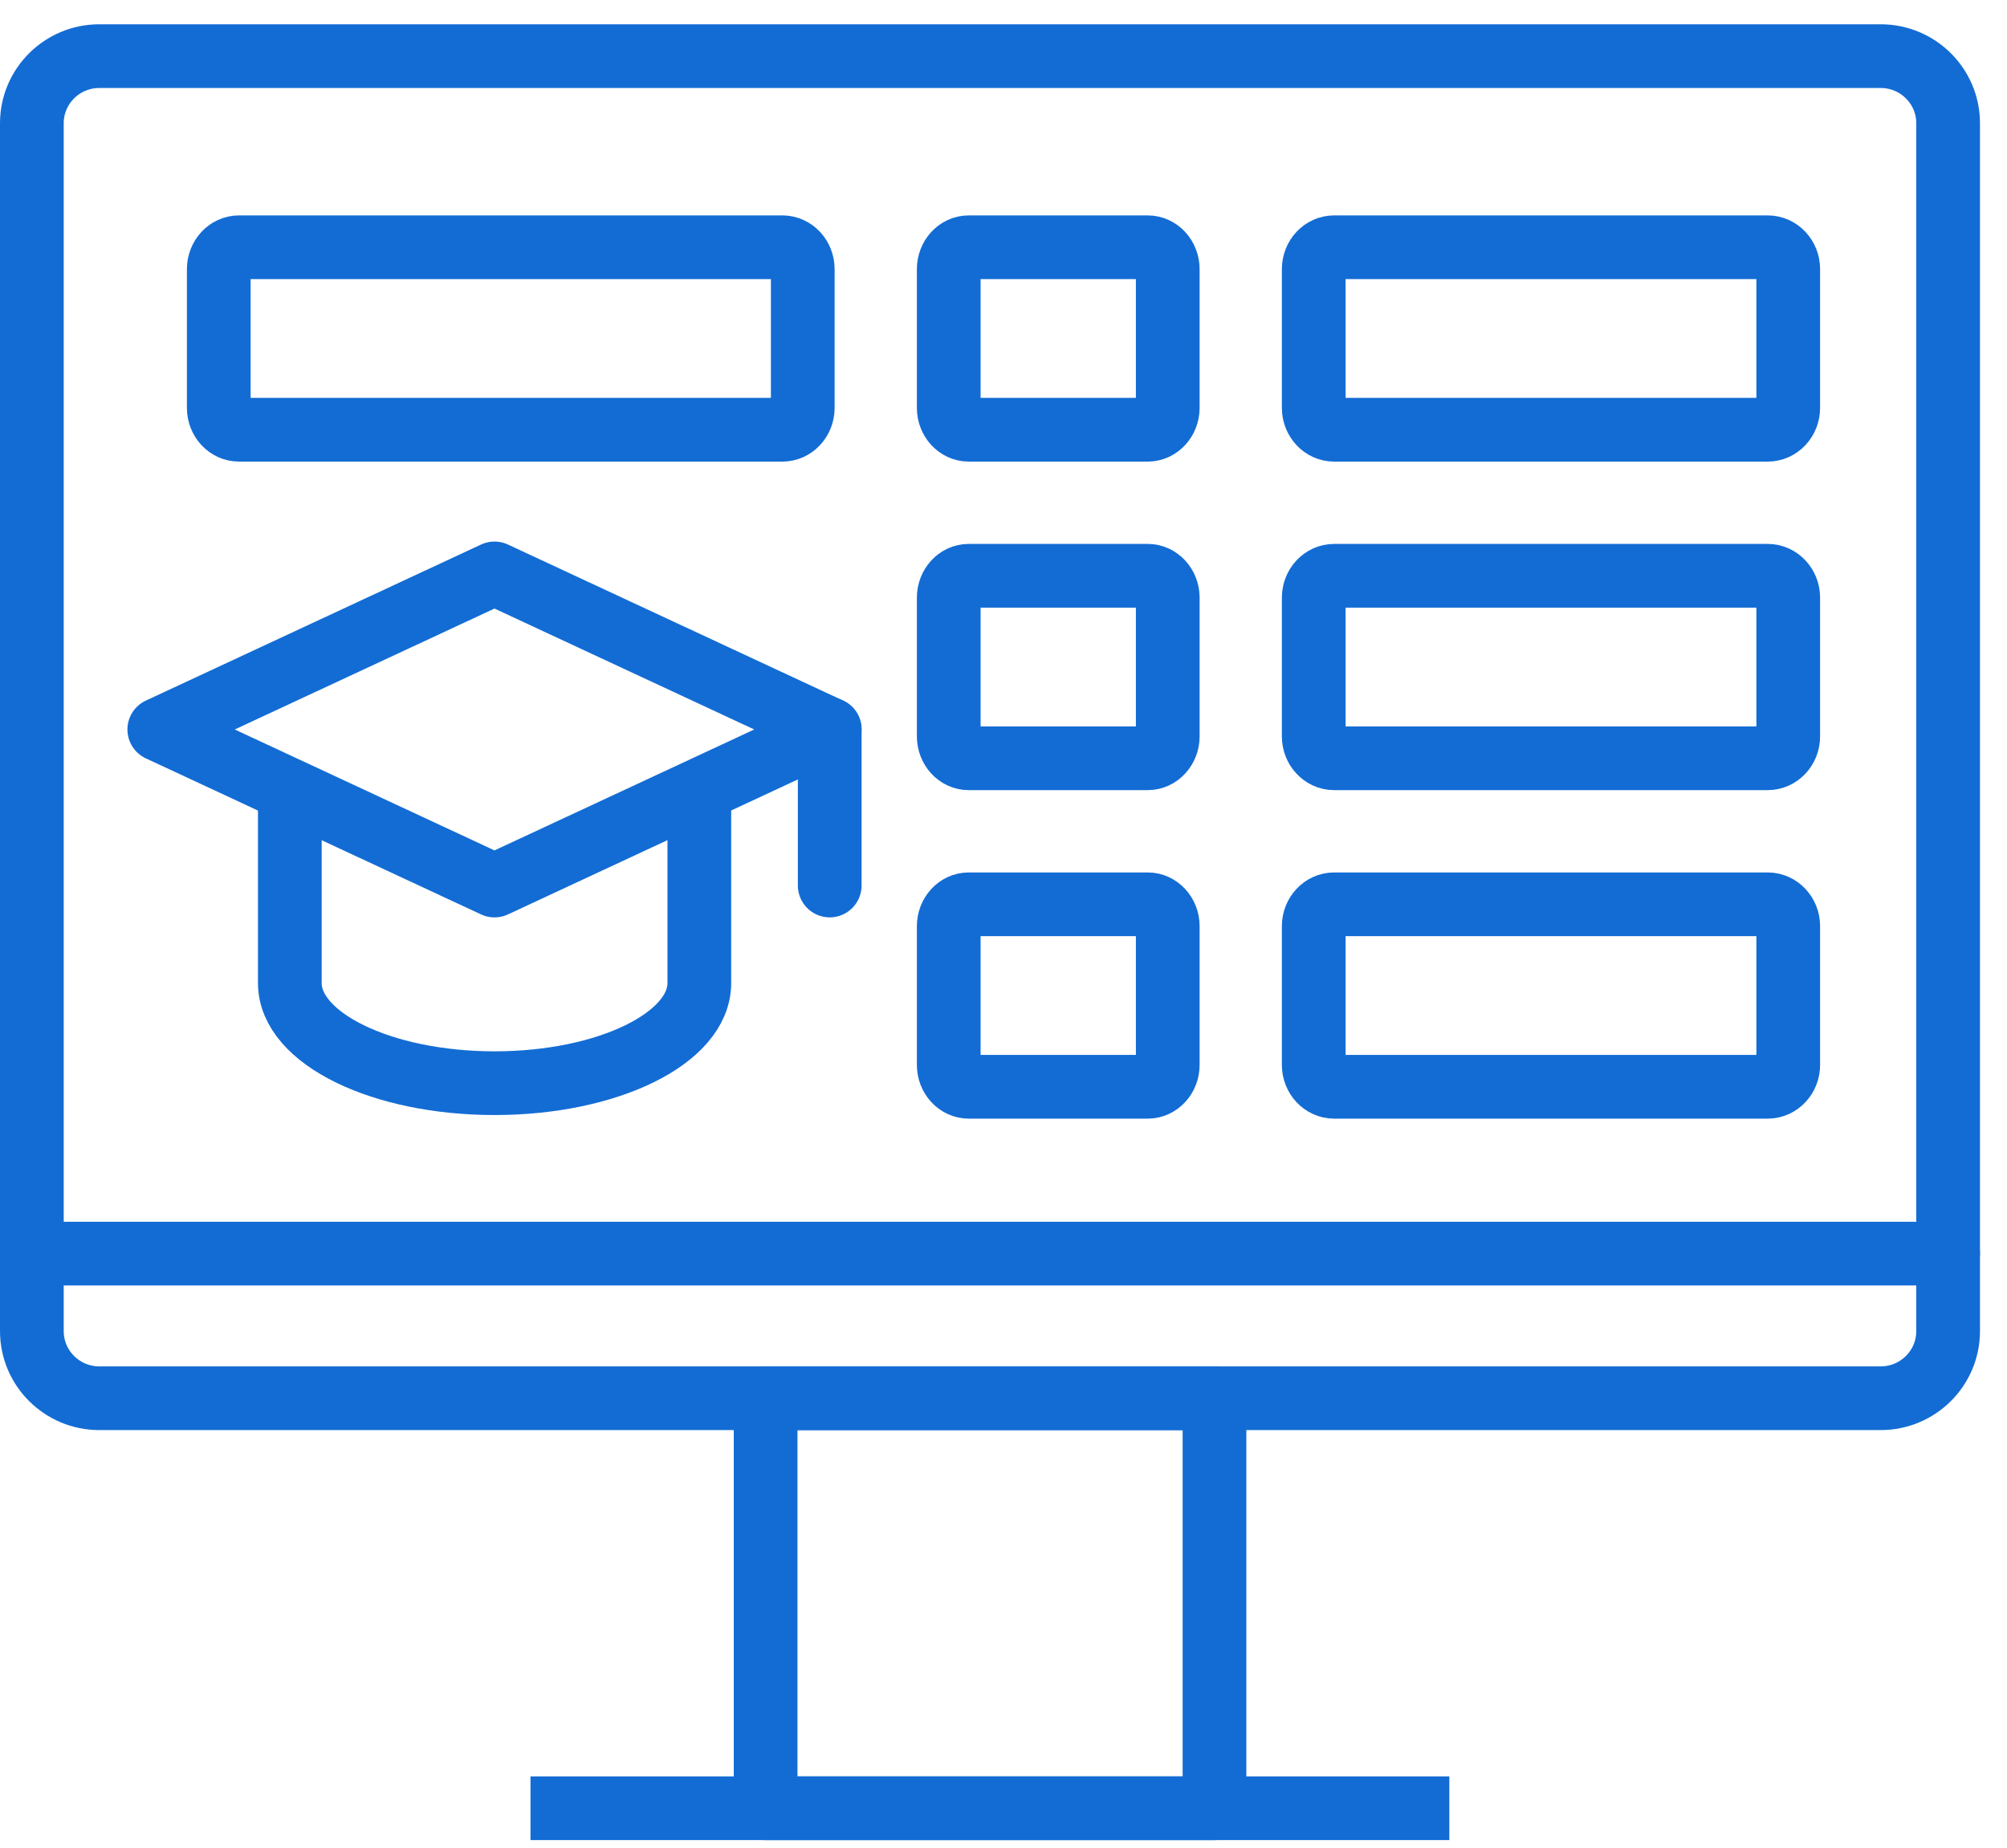
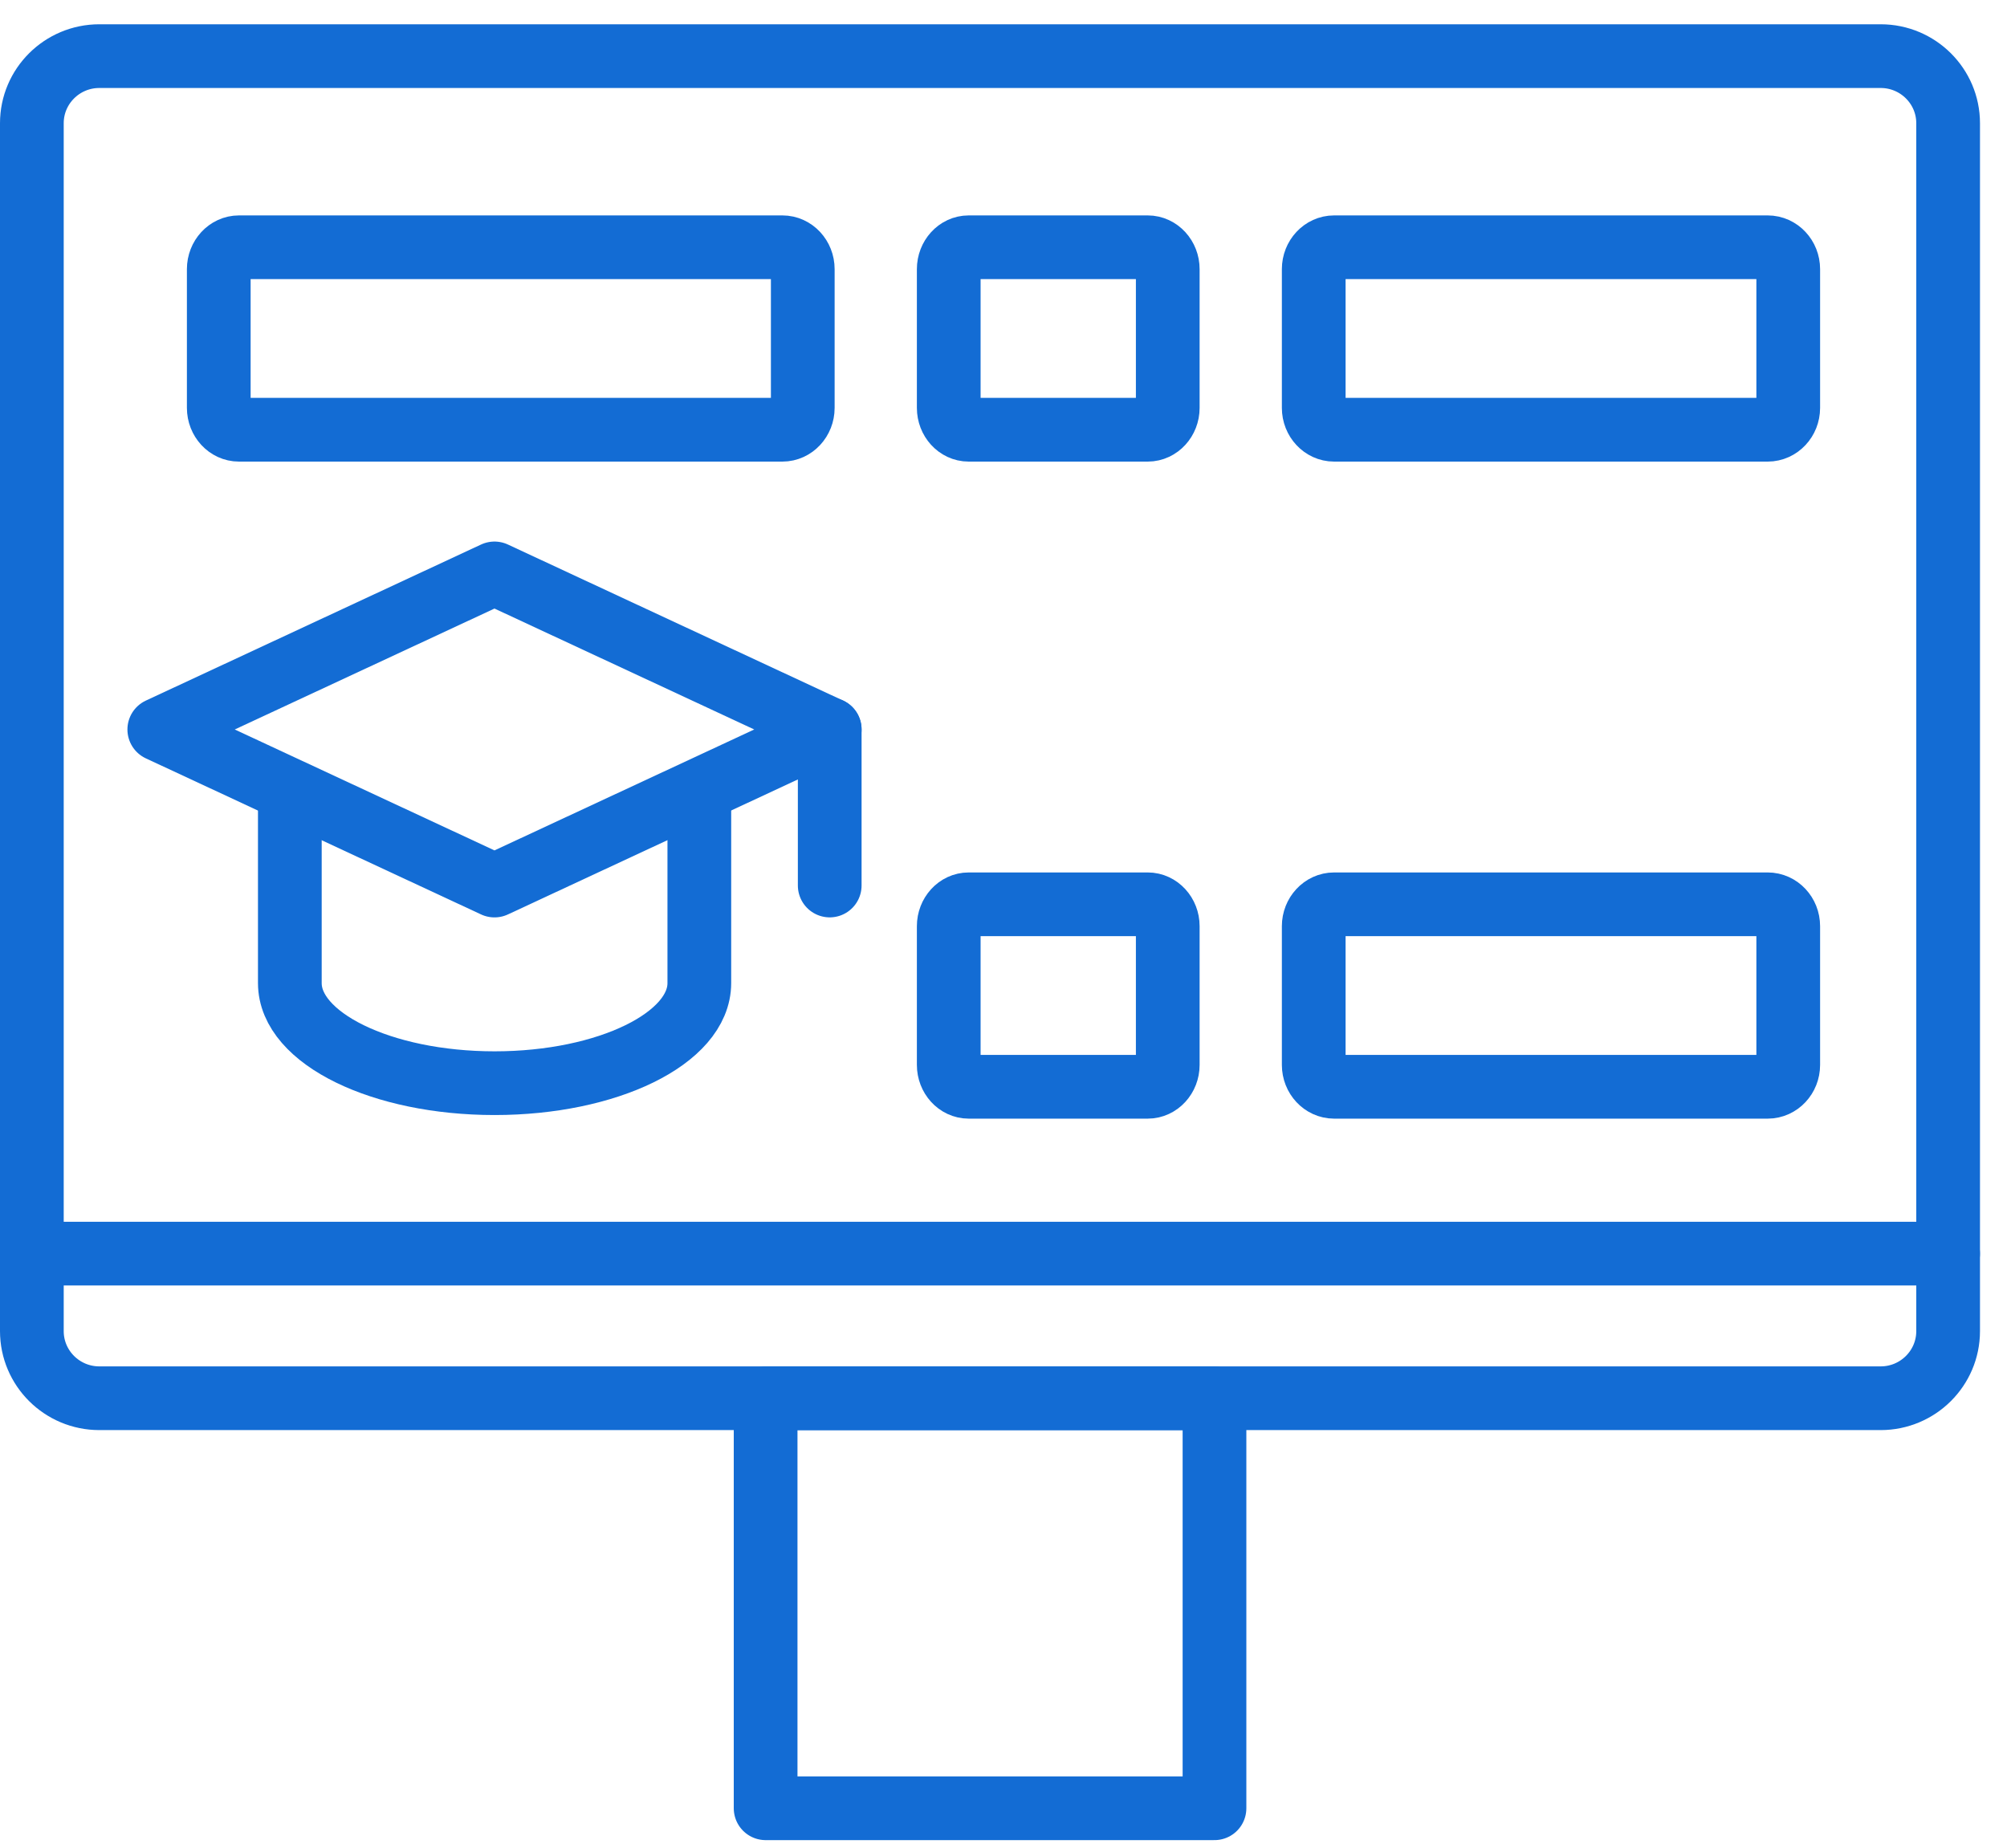
<svg xmlns="http://www.w3.org/2000/svg" width="63" height="58" viewBox="0 0 63 58" fill="none">
  <path d="M38.123 43.895H24.033V56.763H38.123V43.895Z" stroke="#136CD4" stroke-width="2" stroke-miterlimit="1.5" stroke-linecap="round" stroke-linejoin="round" />
-   <path d="M17.652 56.762H44.495" stroke="#136CD4" stroke-width="2" stroke-miterlimit="1.5" stroke-linecap="square" stroke-linejoin="round" />
  <path d="M1 39.352H61.151" stroke="#136CD4" stroke-width="2" stroke-miterlimit="1.5" stroke-linecap="round" stroke-linejoin="round" />
  <path fill-rule="evenodd" clip-rule="evenodd" d="M61.152 3.868C61.152 2.706 60.203 1.762 59.034 1.762H3.118C1.949 1.762 1 2.706 1 3.868V41.785C1 42.948 1.949 43.892 3.118 43.892H59.034C60.203 43.892 61.152 42.948 61.152 41.785V3.868Z" stroke="#136CD4" stroke-width="2" stroke-miterlimit="1.5" stroke-linecap="round" stroke-linejoin="round" />
  <path d="M5 22.899L15.522 27.798L26.045 22.899L15.522 18L5 22.899Z" stroke="#136CD4" stroke-width="2" stroke-miterlimit="10" stroke-linecap="round" stroke-linejoin="round" />
  <path d="M21.952 25V30.861C21.952 32.594 19.072 34.002 15.525 34.002C11.977 34.002 9.098 32.594 9.098 30.861V25" stroke="#136CD4" stroke-width="2" stroke-miterlimit="10" stroke-linecap="round" stroke-linejoin="round" />
  <path d="M26.045 27.797V22.898" stroke="#136CD4" stroke-width="2" stroke-miterlimit="10" stroke-linecap="round" stroke-linejoin="round" />
  <path fill-rule="evenodd" clip-rule="evenodd" d="M56.133 8.448C56.133 8.071 55.845 7.762 55.489 7.762H41.876C41.526 7.762 41.238 8.071 41.238 8.448V12.804C41.238 13.181 41.526 13.49 41.876 13.49H55.489C55.845 13.49 56.133 13.181 56.133 12.804V8.448Z" stroke="#136CD4" stroke-width="2" stroke-miterlimit="1.5" stroke-linecap="round" stroke-linejoin="round" />
-   <path fill-rule="evenodd" clip-rule="evenodd" d="M56.133 18.76C56.133 18.384 55.845 18.074 55.489 18.074H41.876C41.526 18.074 41.238 18.384 41.238 18.76V23.117C41.238 23.493 41.526 23.803 41.876 23.803H55.489C55.845 23.803 56.133 23.493 56.133 23.117V18.76Z" stroke="#136CD4" stroke-width="2" stroke-miterlimit="1.5" stroke-linecap="round" stroke-linejoin="round" />
  <path fill-rule="evenodd" clip-rule="evenodd" d="M56.133 29.073C56.133 28.696 55.845 28.387 55.489 28.387H41.876C41.526 28.387 41.238 28.696 41.238 29.073V33.429C41.238 33.806 41.526 34.115 41.876 34.115H55.489C55.845 34.115 56.133 33.806 56.133 33.429V29.073Z" stroke="#136CD4" stroke-width="2" stroke-miterlimit="1.5" stroke-linecap="round" stroke-linejoin="round" />
  <path fill-rule="evenodd" clip-rule="evenodd" d="M25.199 8.448C25.199 8.071 24.913 7.762 24.56 7.762H7.5C7.153 7.762 6.867 8.071 6.867 8.448V12.804C6.867 13.181 7.153 13.49 7.5 13.49H24.56C24.913 13.49 25.199 13.181 25.199 12.804V8.448Z" stroke="#136CD4" stroke-width="2" stroke-miterlimit="1.5" stroke-linecap="round" stroke-linejoin="round" />
  <path fill-rule="evenodd" clip-rule="evenodd" d="M36.656 8.448C36.656 8.071 36.373 7.762 36.029 7.762H30.406C30.062 7.762 29.781 8.071 29.781 8.448V12.804C29.781 13.181 30.062 13.49 30.406 13.49H36.029C36.373 13.49 36.656 13.181 36.656 12.804V8.448Z" stroke="#136CD4" stroke-width="2" stroke-miterlimit="1.5" stroke-linecap="round" stroke-linejoin="round" />
-   <path fill-rule="evenodd" clip-rule="evenodd" d="M36.656 18.76C36.656 18.384 36.373 18.074 36.029 18.074H30.406C30.062 18.074 29.781 18.384 29.781 18.76V23.117C29.781 23.493 30.062 23.803 30.406 23.803H36.029C36.373 23.803 36.656 23.493 36.656 23.117V18.76Z" stroke="#136CD4" stroke-width="2" stroke-miterlimit="1.5" stroke-linecap="round" stroke-linejoin="round" />
  <path fill-rule="evenodd" clip-rule="evenodd" d="M36.656 29.073C36.656 28.696 36.373 28.387 36.029 28.387H30.406C30.062 28.387 29.781 28.696 29.781 29.073V33.429C29.781 33.806 30.062 34.115 30.406 34.115H36.029C36.373 34.115 36.656 33.806 36.656 33.429V29.073Z" stroke="#136CD4" stroke-width="2" stroke-miterlimit="1.5" stroke-linecap="round" stroke-linejoin="round" />
</svg>